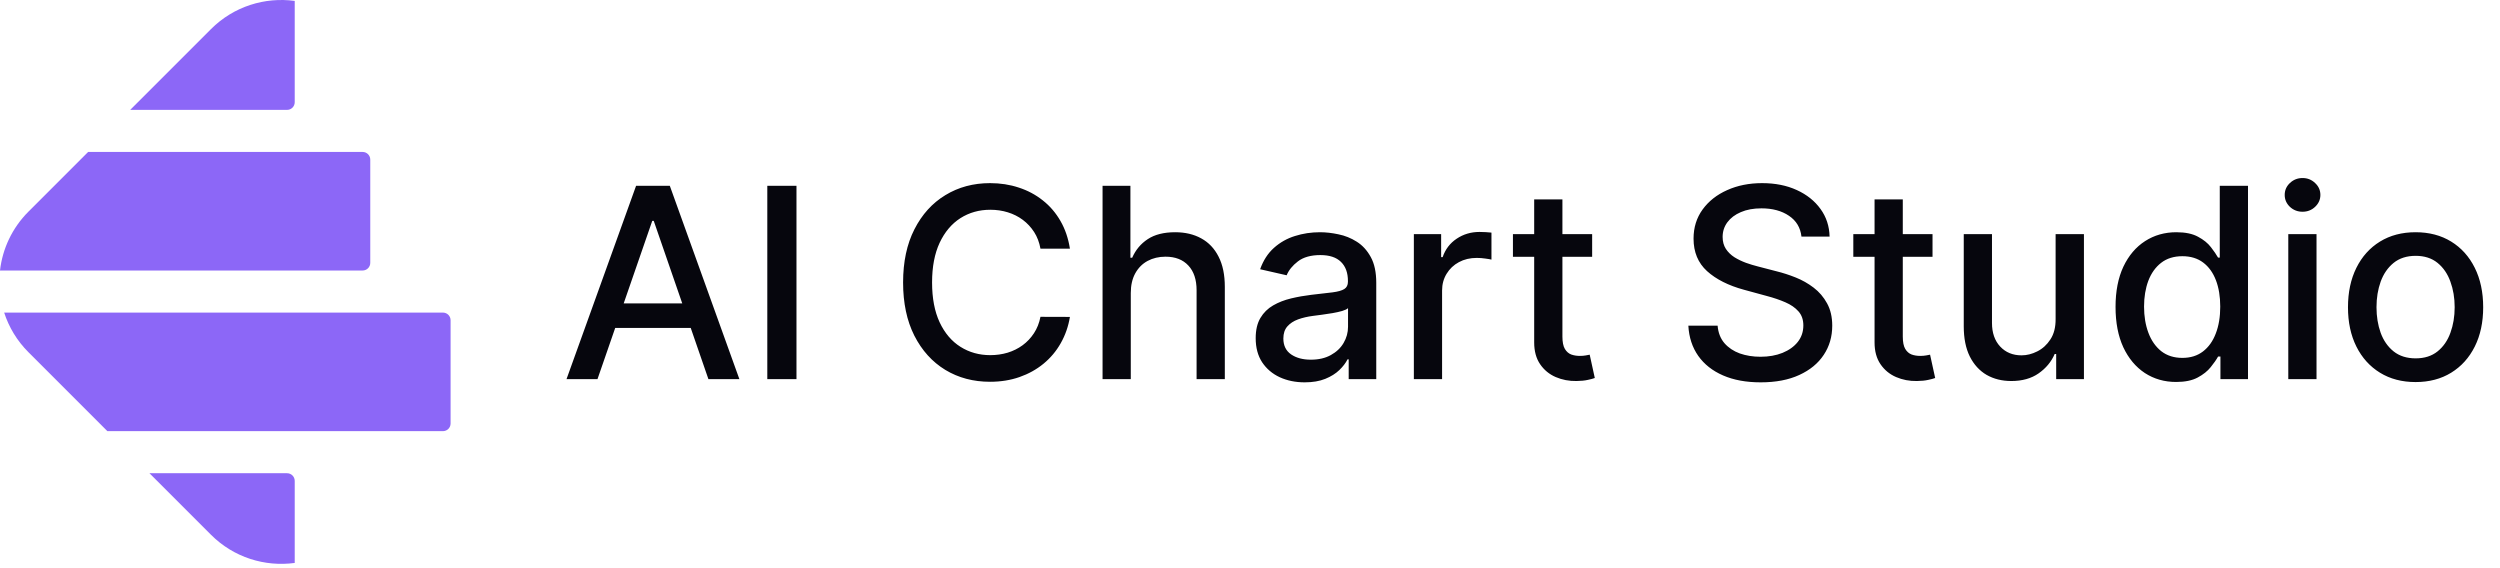
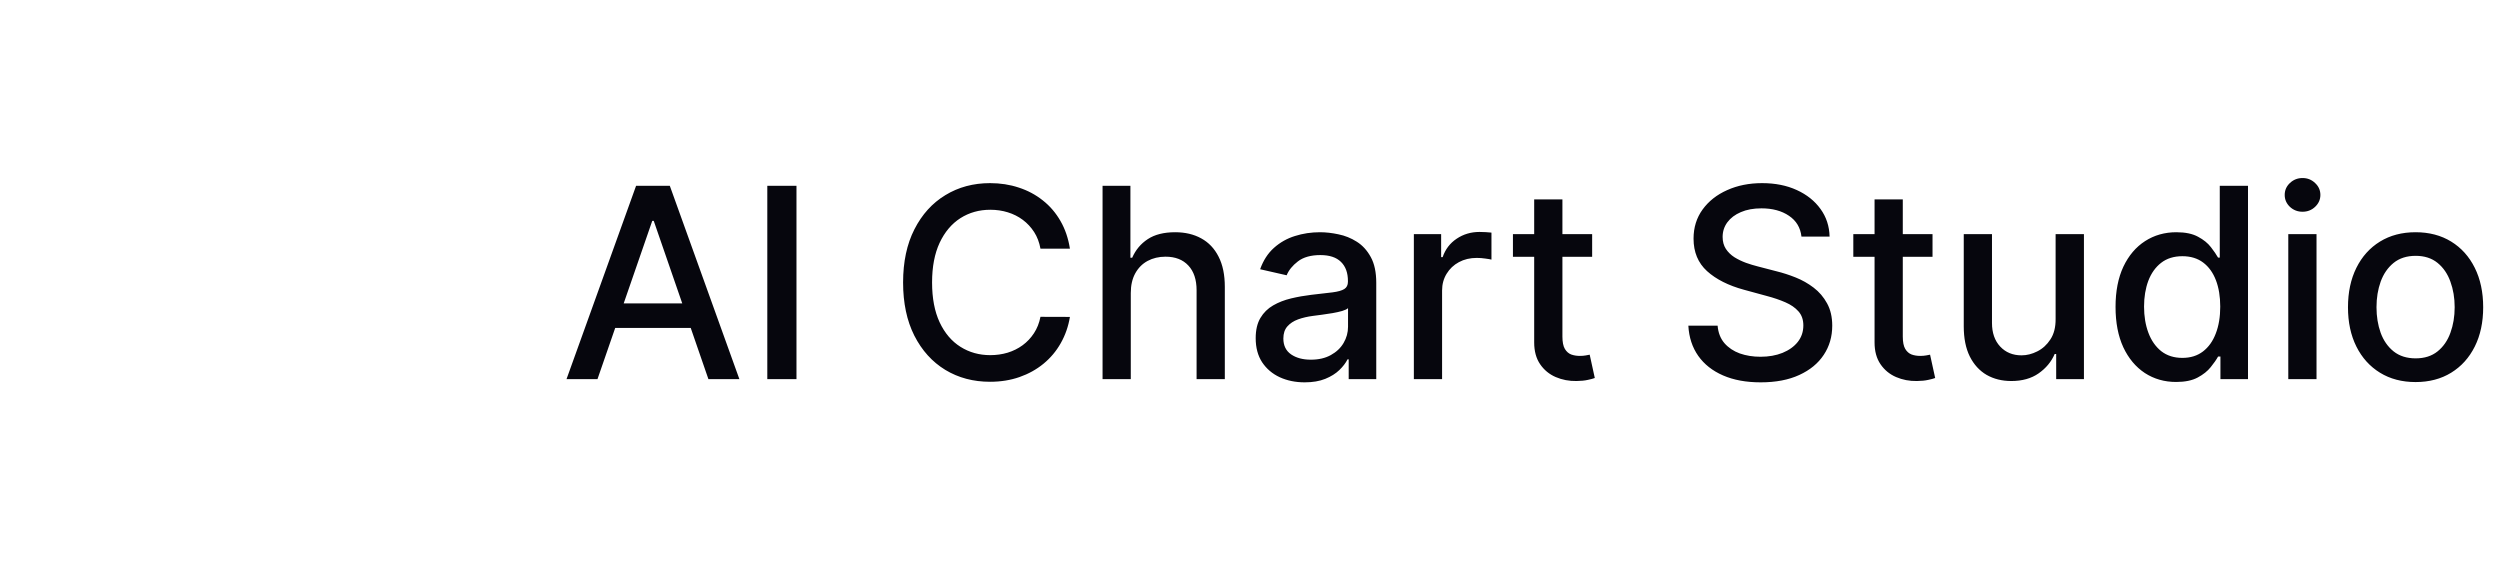
<svg xmlns="http://www.w3.org/2000/svg" width="599" height="136" viewBox="0 0 599 136" fill="none">
-   <path d="M88.716 62.983C88.716 63.995 87.895 64.815 86.883 64.815L-2.83317e-06 64.815C0.592 59.658 2.866 54.658 6.821 50.702L21.116 36.407L86.883 36.407C87.895 36.407 88.716 37.228 88.716 38.24L88.716 62.983ZM107.961 101.473C107.961 102.485 107.14 103.305 106.128 103.305L25.729 103.305L6.821 84.397C4.062 81.638 2.122 78.371 0.999 74.897L106.128 74.897C107.14 74.897 107.961 75.717 107.961 76.73L107.961 101.473ZM70.616 24.494C70.616 25.506 69.796 26.326 68.784 26.326L31.197 26.326L50.545 6.978C56.019 1.503 63.494 -0.749 70.616 0.218L70.616 24.494ZM70.616 134.882C63.494 135.849 56.019 133.596 50.545 128.122L35.81 113.386L68.784 113.386C69.796 113.386 70.616 114.207 70.616 115.219L70.616 134.882Z" fill="#8C67F7" />
  <path d="M143.157 90.84H135.737L152.409 44.512H160.484L177.156 90.84H169.736L156.639 52.927H156.277L143.157 90.84ZM144.401 72.698H168.469V78.579H144.401V72.698ZM190.836 44.512V90.84H183.846V44.512H190.836ZM256.352 59.578H249.294C249.022 58.07 248.517 56.743 247.778 55.596C247.039 54.45 246.135 53.478 245.064 52.678C243.993 51.879 242.794 51.276 241.467 50.869C240.155 50.462 238.76 50.258 237.282 50.258C234.613 50.258 232.223 50.929 230.111 52.271C228.015 53.613 226.356 55.581 225.135 58.175C223.928 60.769 223.325 63.936 223.325 67.676C223.325 71.446 223.928 74.628 225.135 77.222C226.356 79.816 228.023 81.776 230.134 83.103C232.245 84.431 234.621 85.094 237.26 85.094C238.722 85.094 240.11 84.898 241.422 84.506C242.749 84.099 243.948 83.503 245.019 82.719C246.089 81.935 246.994 80.977 247.733 79.846C248.487 78.7 249.007 77.388 249.294 75.91L256.352 75.933C255.975 78.21 255.243 80.306 254.157 82.221C253.087 84.121 251.707 85.765 250.018 87.153C248.344 88.525 246.429 89.588 244.272 90.342C242.116 91.096 239.763 91.473 237.214 91.473C233.203 91.473 229.629 90.523 226.492 88.623C223.355 86.708 220.882 83.971 219.072 80.412C217.278 76.853 216.381 72.607 216.381 67.676C216.381 62.73 217.285 58.484 219.095 54.941C220.905 51.382 223.378 48.652 226.515 46.752C229.651 44.837 233.218 43.879 237.214 43.879C239.673 43.879 241.965 44.233 244.091 44.942C246.233 45.636 248.155 46.661 249.859 48.019C251.564 49.361 252.974 51.004 254.09 52.95C255.206 54.88 255.96 57.09 256.352 59.578ZM270.936 70.21V90.84H264.173V44.512H270.846V61.749H271.276C272.09 59.879 273.334 58.394 275.008 57.293C276.682 56.192 278.869 55.642 281.568 55.642C283.951 55.642 286.032 56.132 287.812 57.112C289.606 58.092 290.994 59.555 291.974 61.501C292.969 63.431 293.467 65.844 293.467 68.739V90.84H286.703V69.554C286.703 67.005 286.047 65.029 284.735 63.627C283.423 62.209 281.598 61.501 279.261 61.501C277.662 61.501 276.23 61.84 274.963 62.519C273.711 63.197 272.724 64.192 272 65.504C271.291 66.801 270.936 68.37 270.936 70.21ZM312.604 91.609C310.402 91.609 308.412 91.202 306.632 90.387C304.853 89.558 303.443 88.359 302.402 86.791C301.377 85.222 300.864 83.299 300.864 81.022C300.864 79.062 301.241 77.448 301.995 76.181C302.749 74.915 303.767 73.912 305.049 73.173C306.331 72.434 307.763 71.876 309.347 71.499C310.93 71.122 312.544 70.835 314.188 70.639C316.269 70.398 317.958 70.202 319.255 70.051C320.552 69.885 321.494 69.621 322.082 69.26C322.67 68.898 322.965 68.309 322.965 67.495V67.337C322.965 65.361 322.407 63.831 321.291 62.745C320.19 61.659 318.546 61.116 316.359 61.116C314.082 61.116 312.287 61.621 310.975 62.632C309.679 63.627 308.781 64.735 308.284 65.957L301.927 64.509C302.681 62.398 303.782 60.694 305.23 59.397C306.693 58.085 308.374 57.135 310.274 56.547C312.174 55.943 314.173 55.642 316.269 55.642C317.656 55.642 319.127 55.808 320.68 56.139C322.248 56.456 323.711 57.044 325.068 57.904C326.441 58.763 327.564 59.992 328.439 61.591C329.313 63.175 329.751 65.233 329.751 67.766V90.84H323.146V86.09H322.874C322.437 86.964 321.781 87.824 320.906 88.668C320.031 89.513 318.908 90.214 317.536 90.772C316.163 91.33 314.519 91.609 312.604 91.609ZM314.075 86.18C315.945 86.18 317.543 85.811 318.87 85.072C320.212 84.333 321.23 83.367 321.924 82.176C322.633 80.97 322.987 79.68 322.987 78.308V73.829C322.746 74.07 322.278 74.296 321.585 74.508C320.906 74.704 320.129 74.877 319.255 75.028C318.38 75.164 317.528 75.292 316.699 75.412C315.869 75.518 315.175 75.608 314.617 75.684C313.305 75.85 312.107 76.129 311.021 76.521C309.95 76.913 309.09 77.478 308.442 78.217C307.809 78.941 307.492 79.906 307.492 81.113C307.492 82.787 308.11 84.054 309.347 84.913C310.583 85.758 312.159 86.18 314.075 86.18ZM338.76 90.84V56.094H345.297V61.614H345.659C346.292 59.744 347.408 58.273 349.007 57.203C350.62 56.117 352.445 55.574 354.481 55.574C354.903 55.574 355.401 55.589 355.974 55.619C356.562 55.649 357.022 55.687 357.354 55.732V62.202C357.083 62.126 356.6 62.043 355.906 61.953C355.213 61.847 354.519 61.795 353.825 61.795C352.227 61.795 350.801 62.134 349.55 62.812C348.313 63.476 347.333 64.404 346.609 65.595C345.885 66.771 345.523 68.113 345.523 69.621V90.84H338.76ZM381.479 56.094V61.523H362.5V56.094H381.479ZM367.59 47.77H374.354V80.638C374.354 81.95 374.55 82.938 374.942 83.601C375.334 84.25 375.839 84.695 376.457 84.936C377.091 85.162 377.777 85.275 378.516 85.275C379.059 85.275 379.534 85.237 379.941 85.162C380.348 85.087 380.665 85.026 380.891 84.981L382.113 90.568C381.72 90.719 381.162 90.87 380.439 91.021C379.715 91.187 378.81 91.277 377.724 91.292C375.945 91.322 374.286 91.006 372.748 90.342C371.209 89.679 369.965 88.653 369.015 87.266C368.065 85.878 367.59 84.136 367.59 82.04V47.77ZM431.63 56.682C431.388 54.541 430.393 52.882 428.644 51.706C426.894 50.514 424.693 49.919 422.038 49.919C420.138 49.919 418.495 50.22 417.107 50.824C415.72 51.412 414.641 52.226 413.872 53.267C413.118 54.292 412.741 55.461 412.741 56.773C412.741 57.874 412.998 58.824 413.51 59.623C414.038 60.422 414.724 61.093 415.569 61.636C416.428 62.164 417.348 62.609 418.329 62.971C419.309 63.318 420.251 63.604 421.156 63.831L425.68 65.007C427.158 65.369 428.674 65.859 430.227 66.477C431.781 67.095 433.221 67.91 434.548 68.92C435.875 69.931 436.946 71.182 437.76 72.675C438.589 74.168 439.004 75.955 439.004 78.036C439.004 80.66 438.325 82.99 436.968 85.026C435.626 87.062 433.673 88.668 431.109 89.844C428.561 91.021 425.477 91.609 421.857 91.609C418.389 91.609 415.388 91.058 412.854 89.958C410.321 88.857 408.338 87.296 406.905 85.275C405.472 83.239 404.681 80.826 404.53 78.036H411.542C411.678 79.71 412.221 81.105 413.171 82.221C414.136 83.322 415.365 84.144 416.858 84.687C418.366 85.215 420.018 85.479 421.812 85.479C423.788 85.479 425.545 85.169 427.083 84.551C428.636 83.918 429.858 83.043 430.747 81.927C431.637 80.796 432.082 79.477 432.082 77.969C432.082 76.596 431.69 75.473 430.906 74.598C430.137 73.723 429.089 72.999 427.762 72.426C426.45 71.853 424.964 71.348 423.305 70.911L417.831 69.418C414.121 68.407 411.18 66.922 409.009 64.962C406.852 63.001 405.774 60.407 405.774 57.18C405.774 54.511 406.498 52.181 407.946 50.19C409.393 48.199 411.354 46.654 413.827 45.553C416.3 44.437 419.09 43.879 422.197 43.879C425.334 43.879 428.101 44.429 430.499 45.53C432.912 46.631 434.812 48.147 436.199 50.077C437.587 51.992 438.31 54.194 438.371 56.682H431.63ZM463.033 56.094V61.523H444.054V56.094H463.033ZM449.144 47.77H455.908V80.638C455.908 81.95 456.104 82.938 456.496 83.601C456.888 84.25 457.393 84.695 458.011 84.936C458.645 85.162 459.331 85.275 460.07 85.275C460.613 85.275 461.088 85.237 461.495 85.162C461.902 85.087 462.219 85.026 462.445 84.981L463.667 90.568C463.274 90.719 462.716 90.87 461.993 91.021C461.269 91.187 460.364 91.277 459.278 91.292C457.499 91.322 455.84 91.006 454.302 90.342C452.763 89.679 451.519 88.653 450.569 87.266C449.619 85.878 449.144 84.136 449.144 82.04V47.77ZM492.525 76.43V56.094H499.311V90.84H492.661V84.823H492.299C491.5 86.678 490.218 88.223 488.453 89.46C486.704 90.681 484.525 91.292 481.916 91.292C479.684 91.292 477.708 90.802 475.989 89.822C474.285 88.827 472.943 87.356 471.963 85.411C470.998 83.465 470.515 81.06 470.515 78.195V56.094H477.279V77.38C477.279 79.748 477.935 81.633 479.247 83.036C480.559 84.438 482.263 85.139 484.359 85.139C485.626 85.139 486.885 84.823 488.137 84.189C489.403 83.556 490.452 82.598 491.281 81.316C492.126 80.035 492.54 78.406 492.525 76.43ZM521.406 91.519C518.601 91.519 516.098 90.802 513.896 89.37C511.71 87.922 509.99 85.863 508.739 83.194C507.502 80.51 506.884 77.29 506.884 73.535C506.884 69.78 507.51 66.568 508.761 63.898C510.028 61.229 511.762 59.186 513.964 57.768C516.166 56.35 518.662 55.642 521.452 55.642C523.608 55.642 525.342 56.004 526.654 56.727C527.982 57.436 529.007 58.266 529.731 59.216C530.47 60.166 531.043 61.003 531.45 61.727H531.857V44.512H538.621V90.84H532.016V85.433H531.45C531.043 86.172 530.455 87.017 529.686 87.967C528.932 88.917 527.891 89.746 526.564 90.455C525.237 91.164 523.518 91.519 521.406 91.519ZM522.899 85.75C524.845 85.75 526.489 85.237 527.831 84.212C529.188 83.171 530.213 81.731 530.907 79.891C531.616 78.052 531.97 75.91 531.97 73.467C531.97 71.054 531.624 68.943 530.93 67.133C530.236 65.323 529.218 63.913 527.876 62.903C526.534 61.893 524.875 61.387 522.899 61.387C520.864 61.387 519.167 61.915 517.81 62.971C516.452 64.026 515.427 65.467 514.733 67.291C514.055 69.116 513.715 71.175 513.715 73.467C513.715 75.789 514.062 77.878 514.756 79.733C515.45 81.588 516.475 83.058 517.832 84.144C519.205 85.215 520.894 85.75 522.899 85.75ZM548.274 90.84V56.094H555.038V90.84H548.274ZM551.69 50.733C550.514 50.733 549.503 50.341 548.659 49.557C547.829 48.757 547.415 47.807 547.415 46.706C547.415 45.59 547.829 44.64 548.659 43.856C549.503 43.057 550.514 42.657 551.69 42.657C552.866 42.657 553.869 43.057 554.699 43.856C555.543 44.64 555.965 45.59 555.965 46.706C555.965 47.807 555.543 48.757 554.699 49.557C553.869 50.341 552.866 50.733 551.69 50.733ZM578.773 91.541C575.516 91.541 572.673 90.795 570.245 89.302C567.817 87.809 565.932 85.72 564.59 83.036C563.248 80.351 562.576 77.215 562.576 73.625C562.576 70.021 563.248 66.869 564.59 64.17C565.932 61.47 567.817 59.374 570.245 57.881C572.673 56.388 575.516 55.642 578.773 55.642C582.03 55.642 584.873 56.388 587.301 57.881C589.729 59.374 591.614 61.47 592.956 64.17C594.298 66.869 594.97 70.021 594.97 73.625C594.97 77.215 594.298 80.351 592.956 83.036C591.614 85.72 589.729 87.809 587.301 89.302C584.873 90.795 582.03 91.541 578.773 91.541ZM578.796 85.863C580.907 85.863 582.656 85.305 584.044 84.189C585.431 83.073 586.457 81.588 587.12 79.733C587.799 77.878 588.138 75.835 588.138 73.603C588.138 71.386 587.799 69.35 587.12 67.495C586.457 65.625 585.431 64.125 584.044 62.993C582.656 61.862 580.907 61.297 578.796 61.297C576.669 61.297 574.905 61.862 573.502 62.993C572.115 64.125 571.082 65.625 570.403 67.495C569.74 69.35 569.408 71.386 569.408 73.603C569.408 75.835 569.74 77.878 570.403 79.733C571.082 81.588 572.115 83.073 573.502 84.189C574.905 85.305 576.669 85.863 578.796 85.863Z" fill="#06060D" />
</svg>